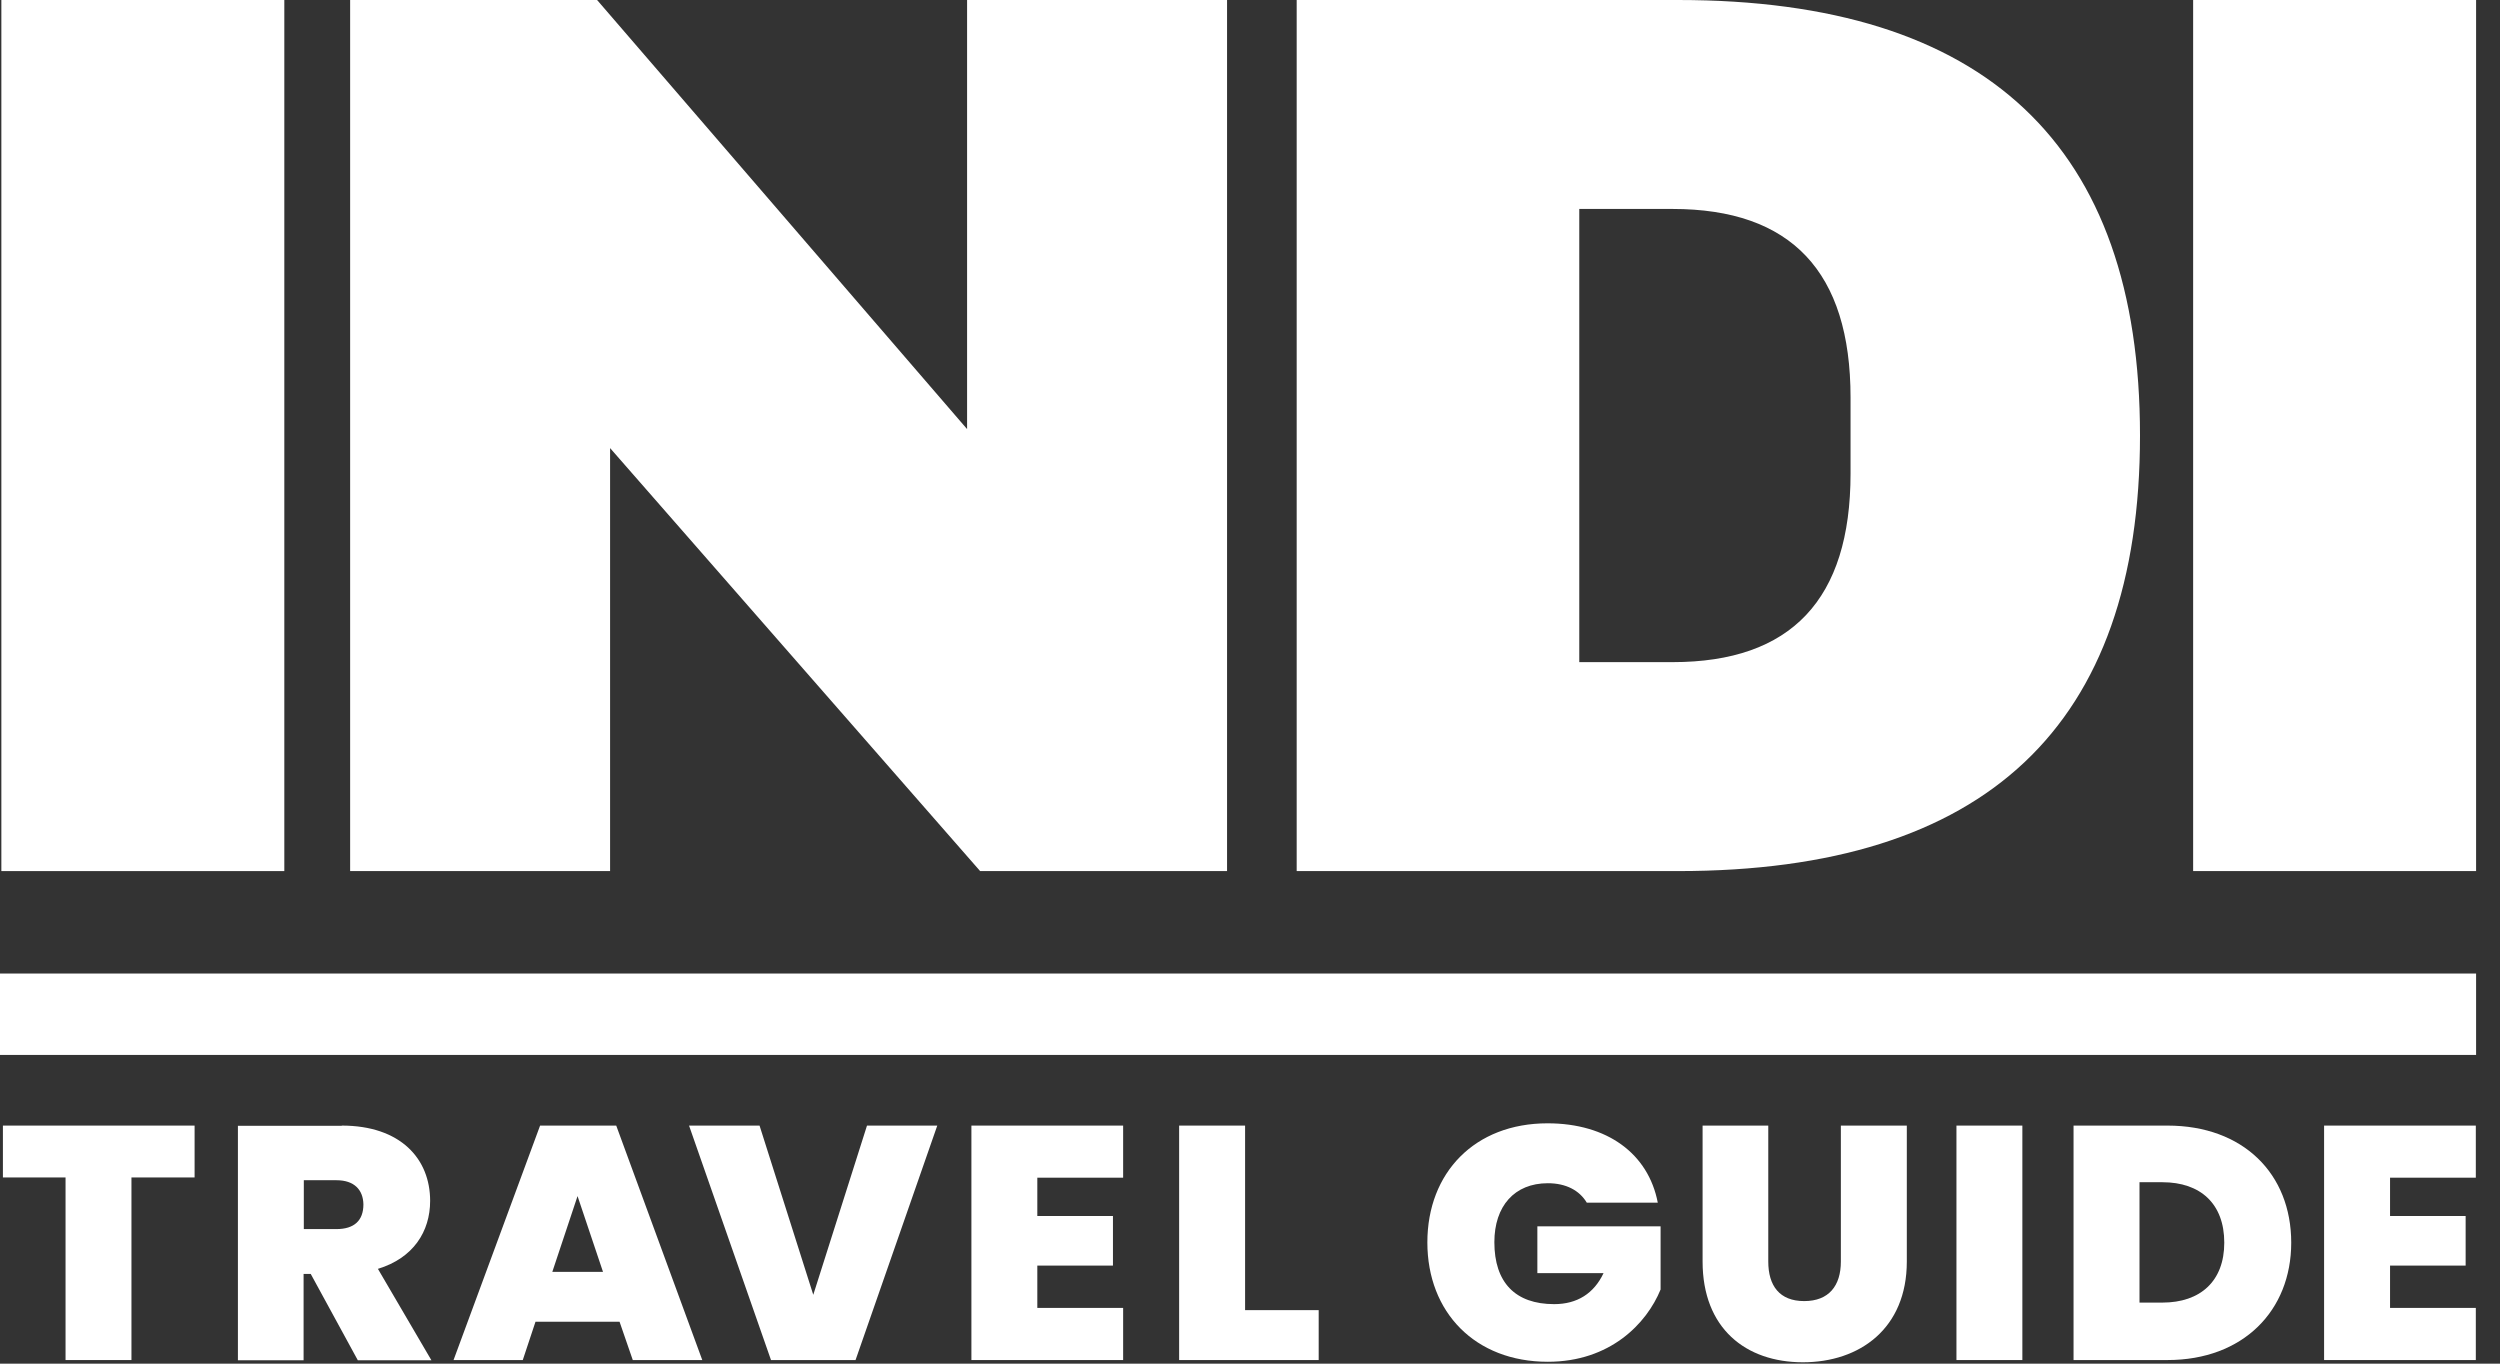
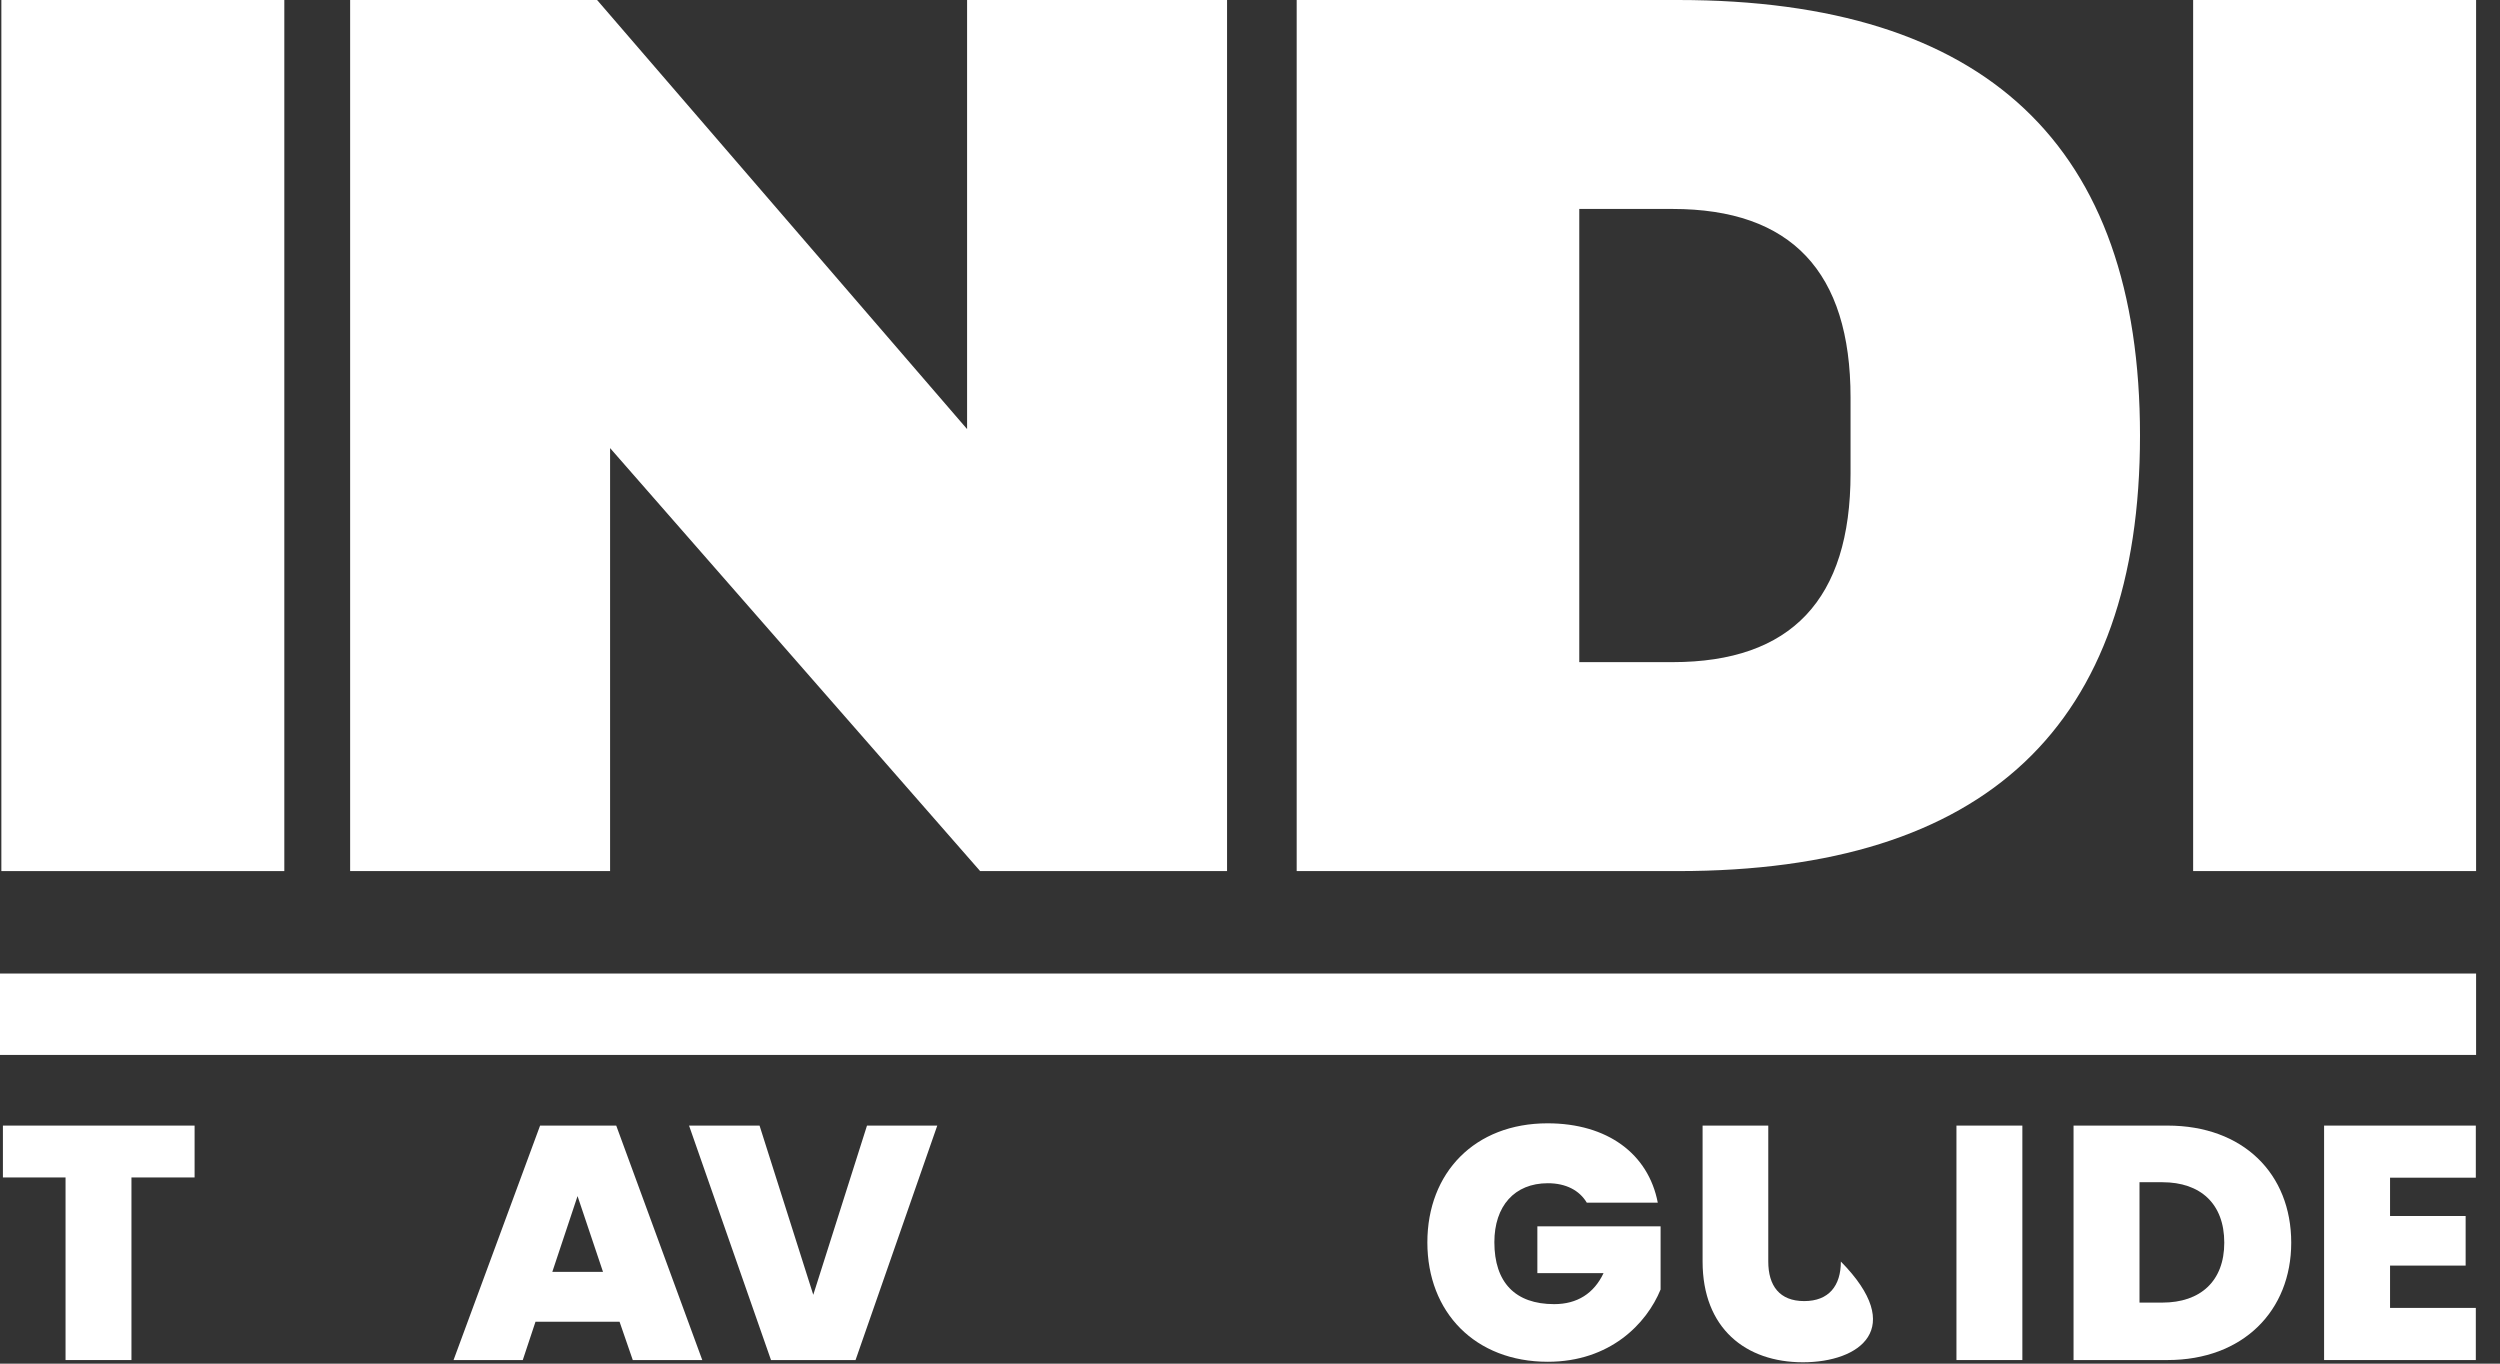
<svg xmlns="http://www.w3.org/2000/svg" width="55" height="30" viewBox="0 0 55 30" fill="none">
  <rect x="0" y="0" width="55" height="30" fill="#333333" stroke="none" />
  <g clip-path="url(#clip0_4748_6645)">
    <path d="M0 21.418H54.474V23.209H0V21.418Z" fill="white" />
    <path d="M0.03 19.164V0H6.255V19.164H0.03Z" fill="white" />
    <path d="M21.563 19.164L13.422 9.858V19.164H7.703V0H13.136L21.276 9.44V0H26.995V19.164H21.563Z" fill="white" />
    <path d="M47.08 9.582C47.08 15.97 43.692 19.164 36.917 19.164H28.527V0H36.917C43.692 0 47.08 3.194 47.08 9.582ZM34.744 14.567H36.796C39.407 14.567 40.712 13.187 40.712 10.418V8.746C40.712 5.978 39.407 4.597 36.796 4.597H34.744V14.567Z" fill="white" />
    <path d="M48.249 19.164V0H54.474V19.164H48.249Z" fill="white" />
    <path d="M0.064 24.763H4.281V25.904H2.892V29.921H1.442V25.904H0.064V24.763Z" fill="white" />
-     <path d="M7.519 24.763C8.813 24.763 9.463 25.494 9.463 26.419C9.463 27.095 9.093 27.677 8.314 27.915L9.491 29.926H7.872L6.836 28.026H6.679V29.926H5.234V24.768H7.519V24.763ZM7.401 25.965H6.684V27.04H7.401C7.793 27.04 7.995 26.851 7.995 26.497C7.989 26.175 7.793 25.965 7.401 25.965Z" fill="white" />
    <path d="M13.63 29.078H11.781L11.501 29.921H9.978L11.882 24.763H13.557L15.45 29.921H13.921L13.63 29.078ZM12.706 26.314L12.151 27.981H13.266L12.706 26.314Z" fill="white" />
    <path d="M19.074 24.763H20.62L18.822 29.921H16.962L15.159 24.763H16.71L17.892 28.486L19.074 24.763Z" fill="white" />
-     <path d="M24.709 25.909H22.821V26.752H24.485V27.843H22.821V28.774H24.709V29.921H21.371V24.763H24.709V25.909Z" fill="white" />
-     <path d="M27.392 24.763V28.823H29.011V29.921H25.941V24.763H27.392Z" fill="white" />
    <path d="M36.471 26.458H34.909C34.746 26.186 34.449 26.031 34.052 26.031C33.318 26.031 32.876 26.535 32.876 27.328C32.876 28.214 33.335 28.691 34.192 28.691C34.696 28.691 35.066 28.458 35.278 28.009H33.822V26.979H36.533V28.369C36.225 29.123 35.419 29.959 34.052 29.959C32.455 29.959 31.402 28.873 31.402 27.333C31.402 25.799 32.444 24.713 34.046 24.713C35.362 24.713 36.264 25.383 36.471 26.458Z" fill="white" />
-     <path d="M37.457 24.763H38.902V27.754C38.902 28.286 39.149 28.624 39.692 28.624C40.236 28.624 40.499 28.286 40.499 27.754V24.763H41.95V27.754C41.95 29.228 40.913 29.97 39.664 29.97C38.404 29.97 37.457 29.222 37.457 27.754V24.763Z" fill="white" />
+     <path d="M37.457 24.763H38.902V27.754C38.902 28.286 39.149 28.624 39.692 28.624C40.236 28.624 40.499 28.286 40.499 27.754V24.763V27.754C41.95 29.228 40.913 29.97 39.664 29.97C38.404 29.97 37.457 29.222 37.457 27.754V24.763Z" fill="white" />
    <path d="M43.042 24.763H44.492V29.921H43.042V24.763Z" fill="white" />
    <path d="M50.407 27.339C50.407 28.835 49.349 29.921 47.685 29.921H45.618V24.763H47.685C49.349 24.763 50.407 25.821 50.407 27.339ZM47.573 28.657C48.408 28.657 48.934 28.186 48.934 27.339C48.934 26.48 48.408 26.009 47.573 26.009H47.069V28.657H47.573Z" fill="white" />
    <path d="M54.468 25.909H52.581V26.752H54.244V27.843H52.581V28.774H54.468V29.921H51.13V24.763H54.468V25.909Z" fill="white" />
  </g>
  <defs>
    <clipPath id="clip0_4748_6645">
      <rect width="54.474" height="30" fill="white" />
    </clipPath>
  </defs>
</svg>